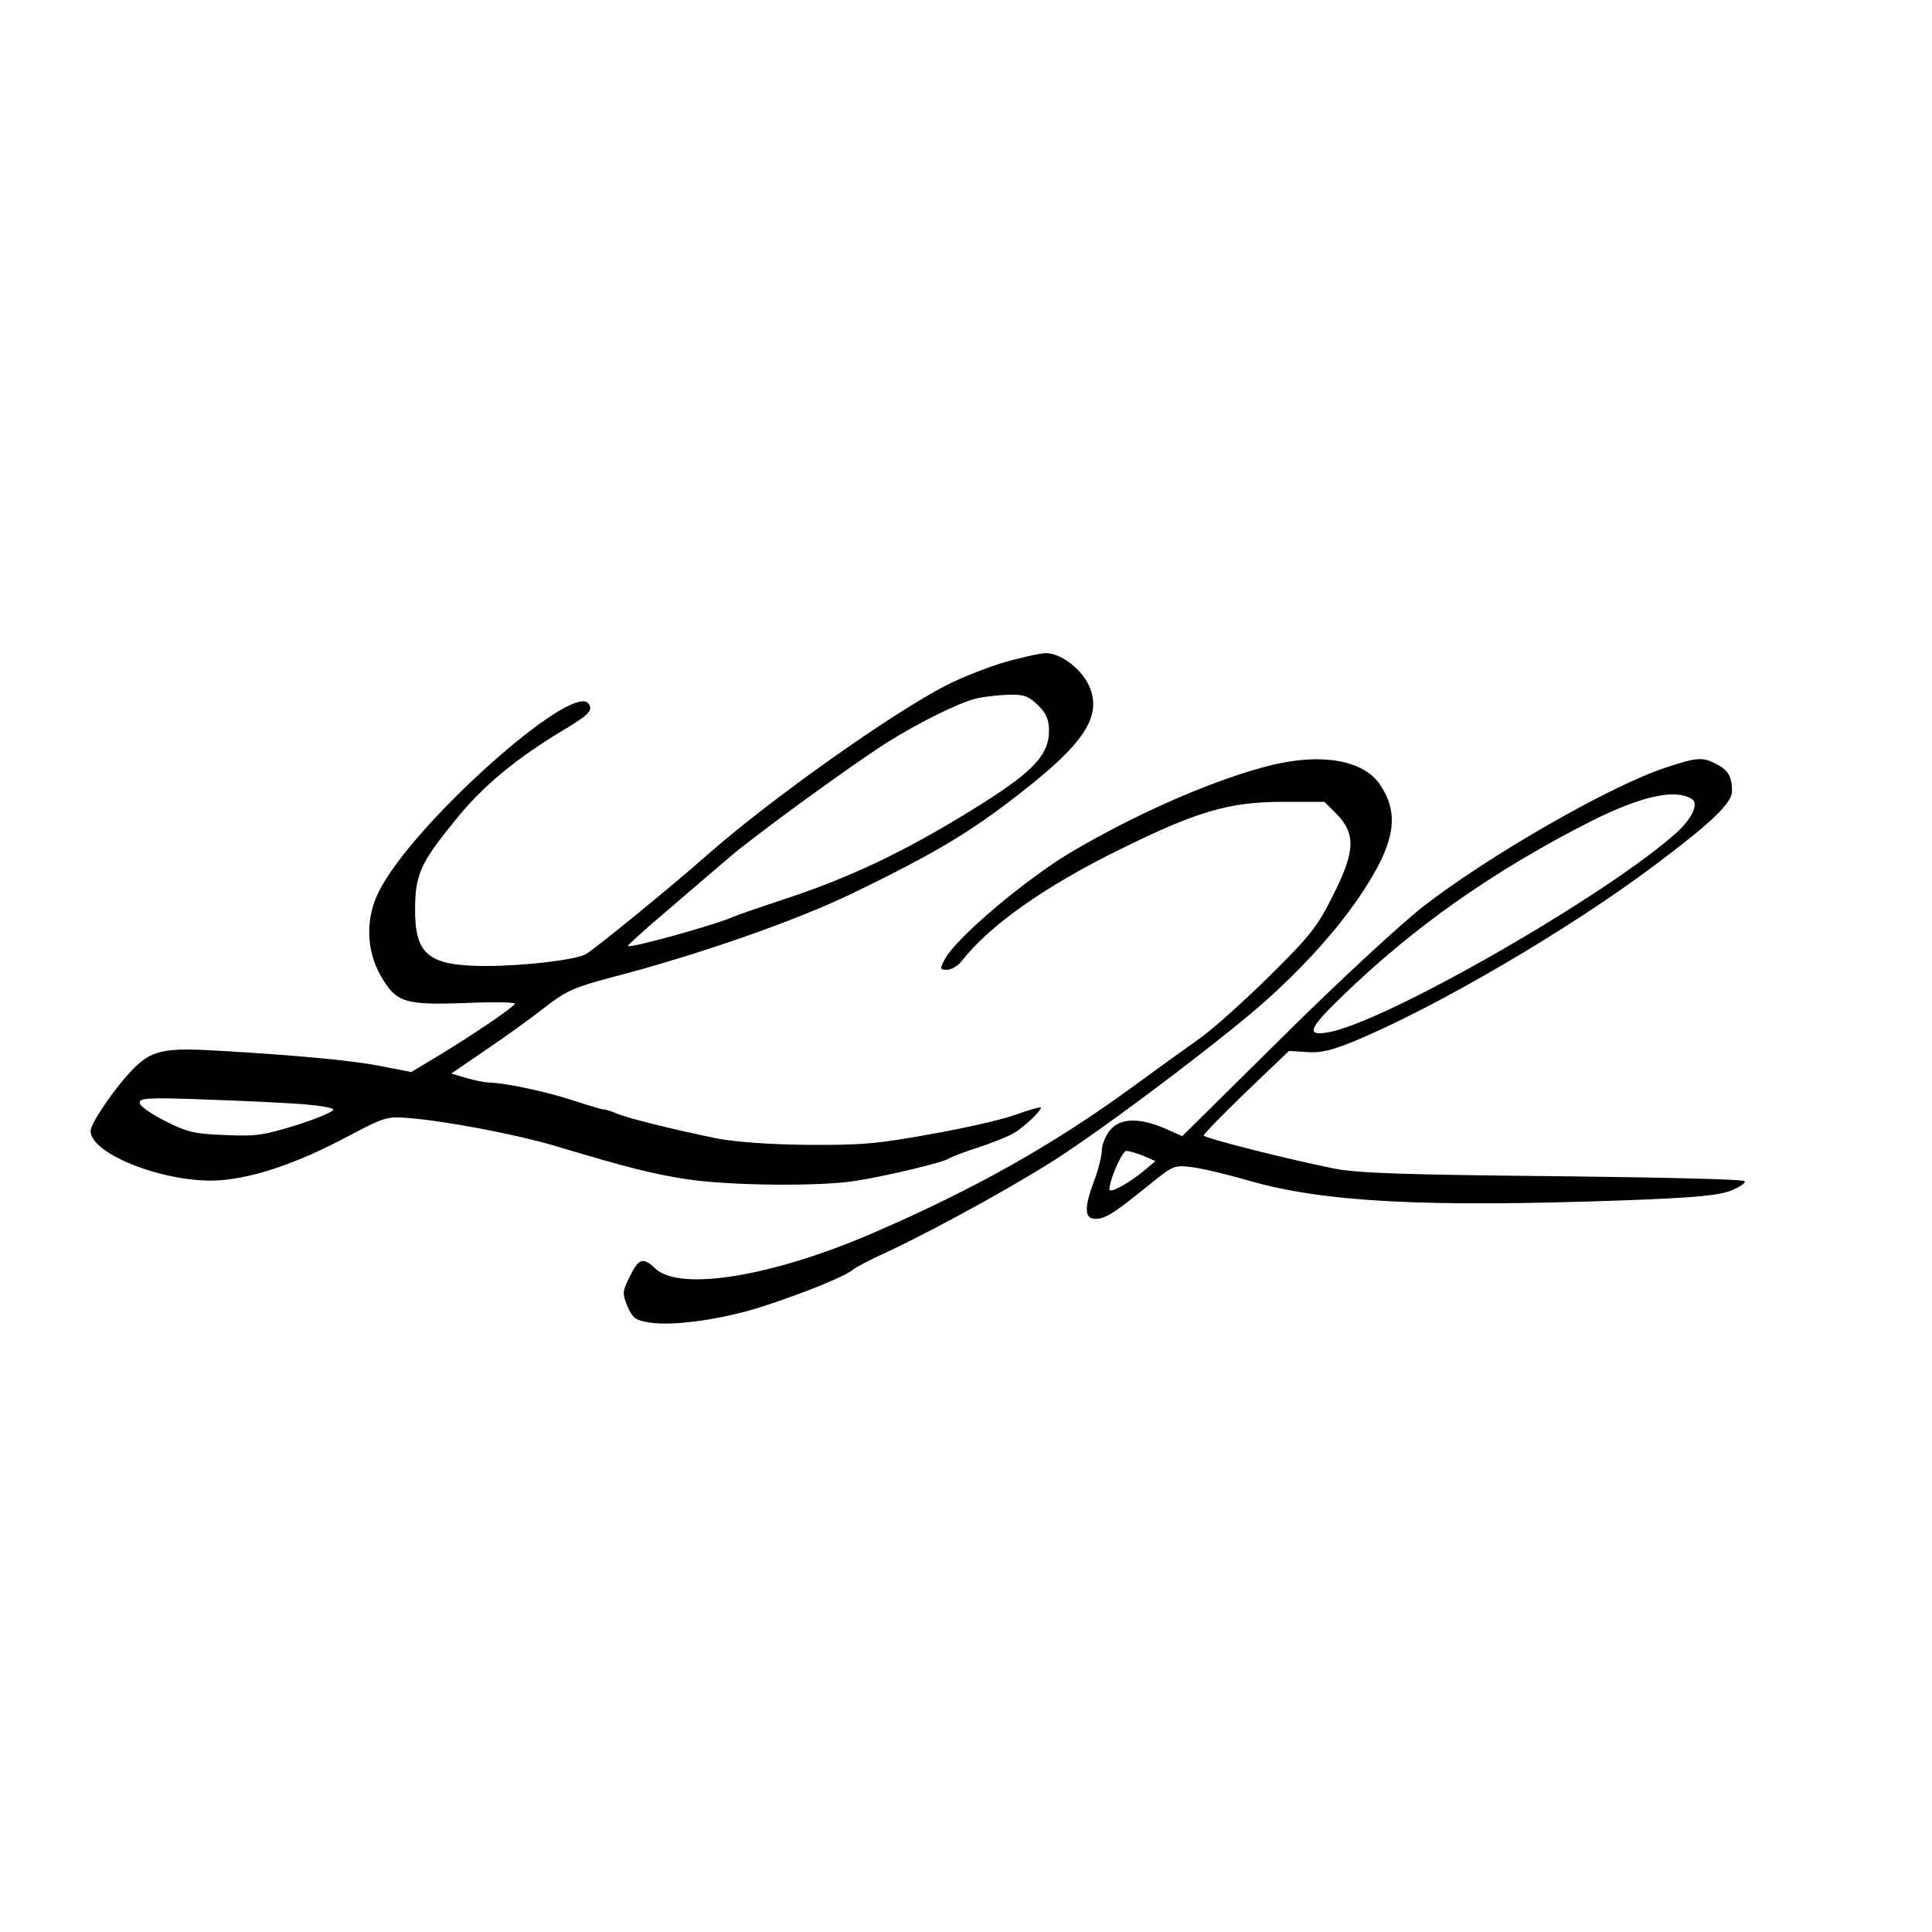
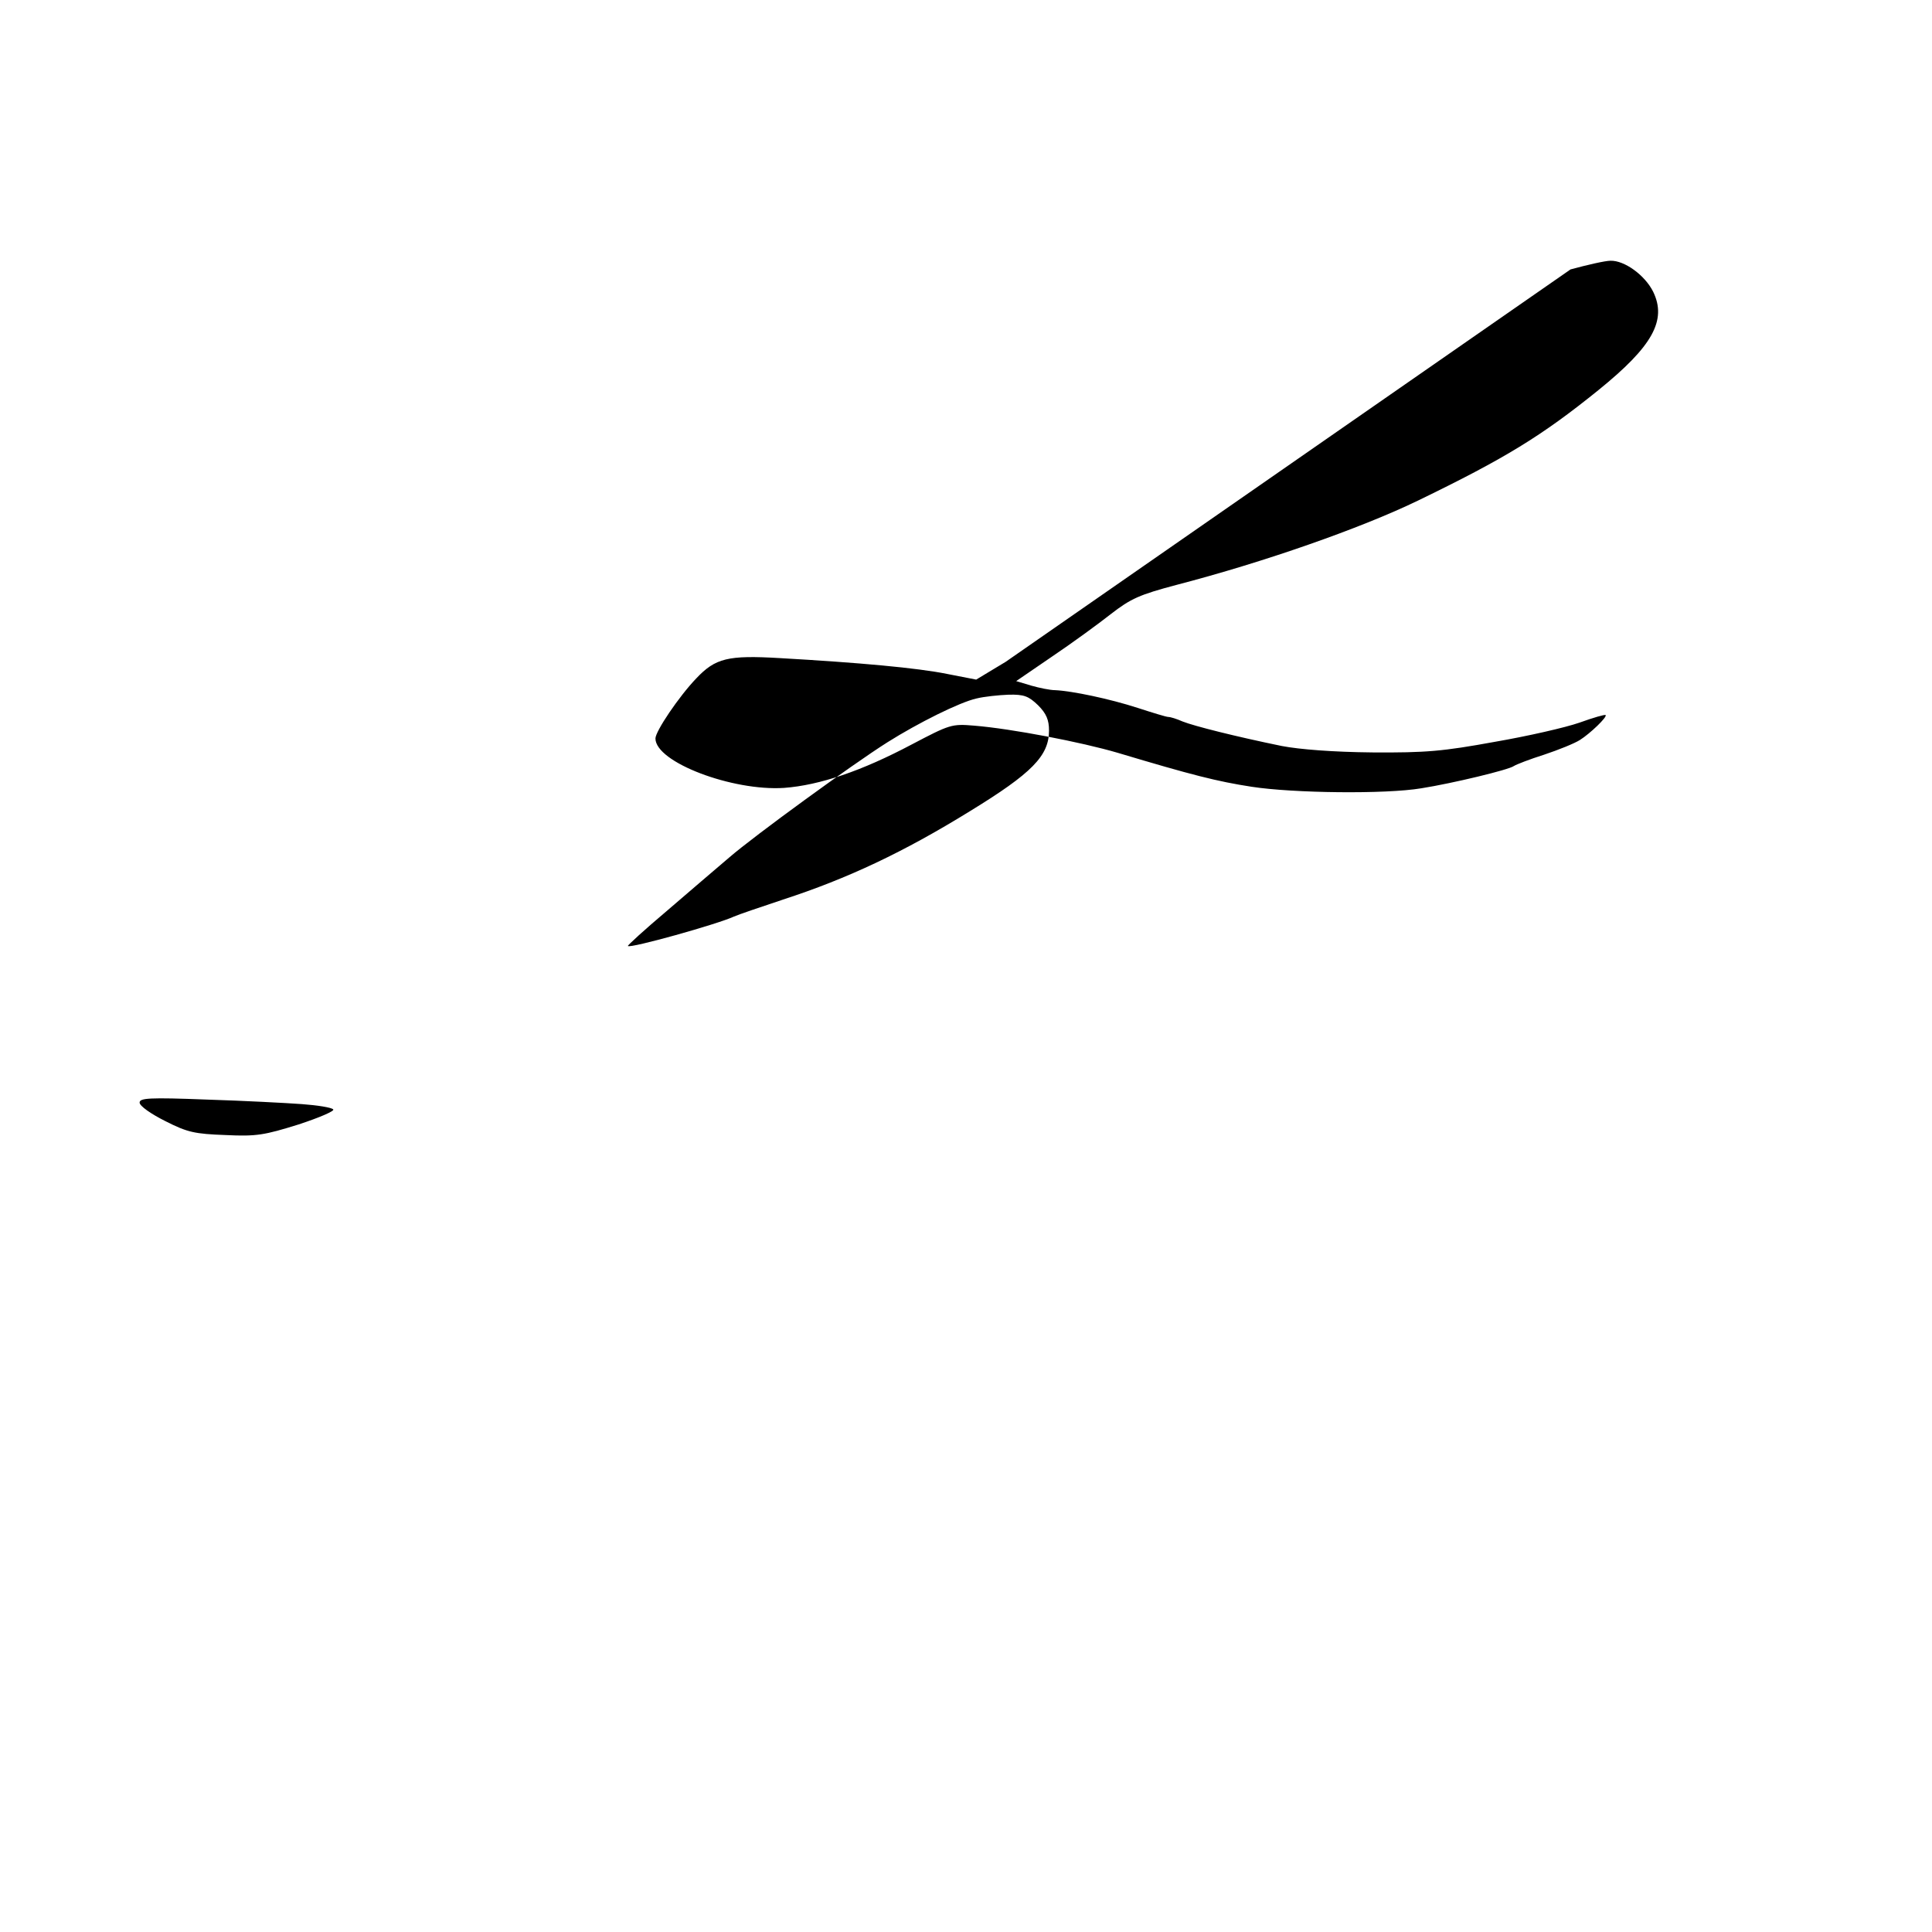
<svg xmlns="http://www.w3.org/2000/svg" version="1" width="682.667" height="682.667" viewBox="0 0 512 512">
-   <path d="M266.5 175.4c-4.4 1.3-11.4 4-15.5 6.1-14.2 7.2-46.7 30.2-63.5 45-9.5 8.4-30.1 25.2-32.3 26.4-2.8 1.5-16.5 3.1-26.4 3.1-15.1 0-18.8-2.9-18.8-14.8 0-9.4 1.4-12.5 10.7-23.9 7.3-9.1 16.3-16.5 29.4-24.3 6-3.6 7.2-4.9 5.8-6.6-4.5-5.5-46.5 32-55.4 49.7-3.7 7.1-3.5 15.7.4 22.5 4.1 7.1 6.2 7.8 22.6 7.2 7.4-.3 13.2-.2 13 .2-.7 1.1-10.5 7.8-19.7 13.4l-7.8 4.7-7.7-1.5c-7.9-1.6-23.3-3-44.4-4.2-13.7-.8-17 0-22.1 5.4-4.6 4.8-10.8 14-10.8 15.9 0 6.3 20.4 14 34.1 13.1 9.4-.7 20.6-4.5 33.8-11.5 10.1-5.3 10.6-5.5 16.5-5 10 .8 28.6 4.4 38.1 7.2 19.7 5.9 26.4 7.6 35.5 9 11 1.7 35.5 2 45 .4 8.2-1.3 23.2-4.9 24.5-5.9.6-.4 4.2-1.8 8-3 3.9-1.3 8.1-3 9.5-3.9 2.7-1.7 7.3-6.1 6.8-6.6-.2-.2-3.3.7-6.9 2-3.7 1.3-13.8 3.6-22.5 5.1-13.7 2.5-18.2 2.9-32.4 2.8-10.4-.1-19.3-.8-24-1.7-12.2-2.5-23.3-5.3-26.3-6.5-1.6-.7-3.2-1.2-3.8-1.2-.5 0-4.1-1.1-8.1-2.4-7.4-2.4-17.4-4.5-21.9-4.7-1.3 0-4.2-.6-6.3-1.2l-4-1.2 9.5-6.5c5.2-3.5 12.2-8.6 15.5-11.2 5.4-4.2 7.7-5.2 17.5-7.8 23.1-6 48.8-15 63.9-22.3 23.1-11.2 32.8-17.1 48-29.4 14.2-11.5 18.1-18.4 14.4-26-2.2-4.4-7.6-8.3-11.3-8.2-1.4 0-6.2 1.1-10.6 2.3zm8.6 11.5c2.2 2.2 2.9 3.9 2.9 6.7 0 6.7-4.5 11.3-21 21.4-17.5 10.8-32.3 17.8-49.5 23.4-6 2-11.9 4-13 4.5-4.3 2-27.5 8.5-28.1 7.8-.2-.1 4.4-4.3 10.2-9.2 5.8-5 13.3-11.4 16.7-14.3 6.6-5.7 32.4-24.5 41.9-30.5 8.1-5.1 19.1-10.6 23.6-11.6 2-.5 5.9-.9 8.5-1 4.1-.1 5.3.4 7.8 2.8zM80 292.6c4.1.3 7.9.9 8.3 1.4.5.4-3.7 2.2-9.2 4-9 2.8-11.1 3.2-19.3 2.8-8.2-.3-10.1-.7-16-3.7-3.8-1.9-6.8-4-6.8-4.9 0-1.2 2.4-1.4 17.8-.8 9.7.3 21.1.9 25.2 1.2z" />
-   <path d="M334.5 203.4c-14.8 4.1-33.6 12.4-50.6 22.4-12.1 7.2-30.6 22.8-33.5 28.4-1.4 2.6-1.3 2.8.6 2.8 1.1 0 2.8-1 3.8-2.2 7.2-9.4 22-19.9 42.2-29.8 20-9.9 28.8-12.5 42.7-12.5H351l3.1 3.1c5.2 5.3 5.1 9.9-.7 21.4-4.2 8.5-6 10.8-16.8 21.5-6.7 6.6-14.9 14-18.4 16.5-3.5 2.5-11.6 8.3-18 13-21.1 15.4-41.9 27.1-68.7 38.7-26.8 11.6-51.3 15.6-57.8 9.5-3.3-3.1-4.4-2.8-6.8 2.1-2 4-2 4.5-.6 7.9 1.4 3.2 2.1 3.7 6 4.3 6.5 1 19.9-1 30.2-4.4 11.3-3.7 21.5-7.9 23.5-9.6.8-.7 5.1-2.9 9.5-4.9 13.4-6.3 36.9-19.3 47.2-26.3 16.2-10.9 43.2-31.5 53.3-40.6 11.4-10.3 20.4-20.7 26.5-30.5 7.3-11.7 8.2-18.9 3.2-26.3-4.6-6.8-16.6-8.6-31.2-4.5zM441.5 203.4c-14.3 4.6-46.9 23.3-64.3 36.8-5.9 4.6-22.7 20.1-37.3 34.6l-26.6 26.3-4.7-2.1c-6.8-2.9-11.9-2.7-14.5.6-1.2 1.5-2.1 3.8-2.1 5.3 0 1.4-.9 5-2 7.9-2.7 7.2-2.7 10.2.3 10.2 2.6 0 4.7-1.3 14-8.8 6.5-5.3 6.9-5.5 11.5-4.9 2.6.3 9.4 1.9 15.2 3.6 19.9 5.7 46.5 7.1 99.5 5.2 18.9-.7 24.9-1.3 28.3-2.6 2.4-1 4-2.1 3.5-2.5-.4-.5-23.3-1-50.8-1.3-39.2-.4-51.7-.8-57.8-2-12.1-2.4-34.7-8.1-34.7-8.8 0-.4 5.1-5.6 11.3-11.6l11.3-10.8 4.7.3c3.6.3 6.5-.4 12.4-2.8 21.6-8.9 57.2-29.7 79.8-46.7 15-11.2 20.5-16.5 20.5-19.6 0-3.9-1-5.6-4.1-7.2-3.7-1.9-5-1.9-13.4.9zm6.8 8.3c1.9 1.1.3 4.9-3.5 8.5-17.8 16.4-78 51-93 53.4-5.7 1-4.9-1.1 3.5-9.2 19.3-18.8 40.7-33.8 66.8-47 12.9-6.4 21.7-8.4 26.2-5.7zM303 306.3l3.2 1.4-3.2 2.7c-3.9 3.2-9 6-9 4.8 0-2.5 3.4-10.2 4.5-10.2.7 0 2.7.6 4.5 1.3z" />
+   <path d="M266.5 175.4l-7.8 4.7-7.7-1.5c-7.9-1.6-23.3-3-44.4-4.2-13.7-.8-17 0-22.1 5.4-4.6 4.8-10.8 14-10.8 15.9 0 6.3 20.4 14 34.1 13.1 9.4-.7 20.6-4.5 33.8-11.5 10.1-5.3 10.6-5.5 16.5-5 10 .8 28.6 4.4 38.1 7.2 19.7 5.9 26.4 7.6 35.5 9 11 1.7 35.5 2 45 .4 8.2-1.3 23.2-4.9 24.5-5.9.6-.4 4.2-1.8 8-3 3.9-1.3 8.1-3 9.5-3.9 2.7-1.7 7.3-6.1 6.8-6.6-.2-.2-3.3.7-6.9 2-3.7 1.3-13.8 3.6-22.5 5.1-13.7 2.5-18.2 2.9-32.4 2.8-10.4-.1-19.3-.8-24-1.7-12.2-2.5-23.3-5.3-26.3-6.5-1.6-.7-3.2-1.2-3.8-1.2-.5 0-4.1-1.1-8.1-2.4-7.4-2.4-17.4-4.5-21.9-4.7-1.3 0-4.2-.6-6.3-1.2l-4-1.2 9.5-6.5c5.2-3.5 12.2-8.6 15.5-11.2 5.4-4.2 7.7-5.2 17.5-7.8 23.1-6 48.8-15 63.9-22.3 23.1-11.2 32.8-17.1 48-29.4 14.2-11.5 18.1-18.4 14.4-26-2.2-4.4-7.6-8.3-11.3-8.2-1.4 0-6.2 1.1-10.6 2.3zm8.6 11.5c2.2 2.2 2.9 3.9 2.9 6.7 0 6.7-4.5 11.3-21 21.4-17.5 10.8-32.3 17.8-49.5 23.4-6 2-11.9 4-13 4.5-4.3 2-27.5 8.5-28.1 7.8-.2-.1 4.4-4.3 10.2-9.2 5.8-5 13.3-11.4 16.7-14.3 6.6-5.7 32.4-24.5 41.9-30.5 8.1-5.1 19.1-10.6 23.6-11.6 2-.5 5.9-.9 8.5-1 4.1-.1 5.3.4 7.8 2.8zM80 292.6c4.1.3 7.9.9 8.3 1.4.5.4-3.7 2.2-9.2 4-9 2.8-11.1 3.2-19.3 2.8-8.2-.3-10.1-.7-16-3.7-3.8-1.9-6.8-4-6.8-4.9 0-1.2 2.4-1.4 17.8-.8 9.7.3 21.1.9 25.2 1.2z" />
</svg>